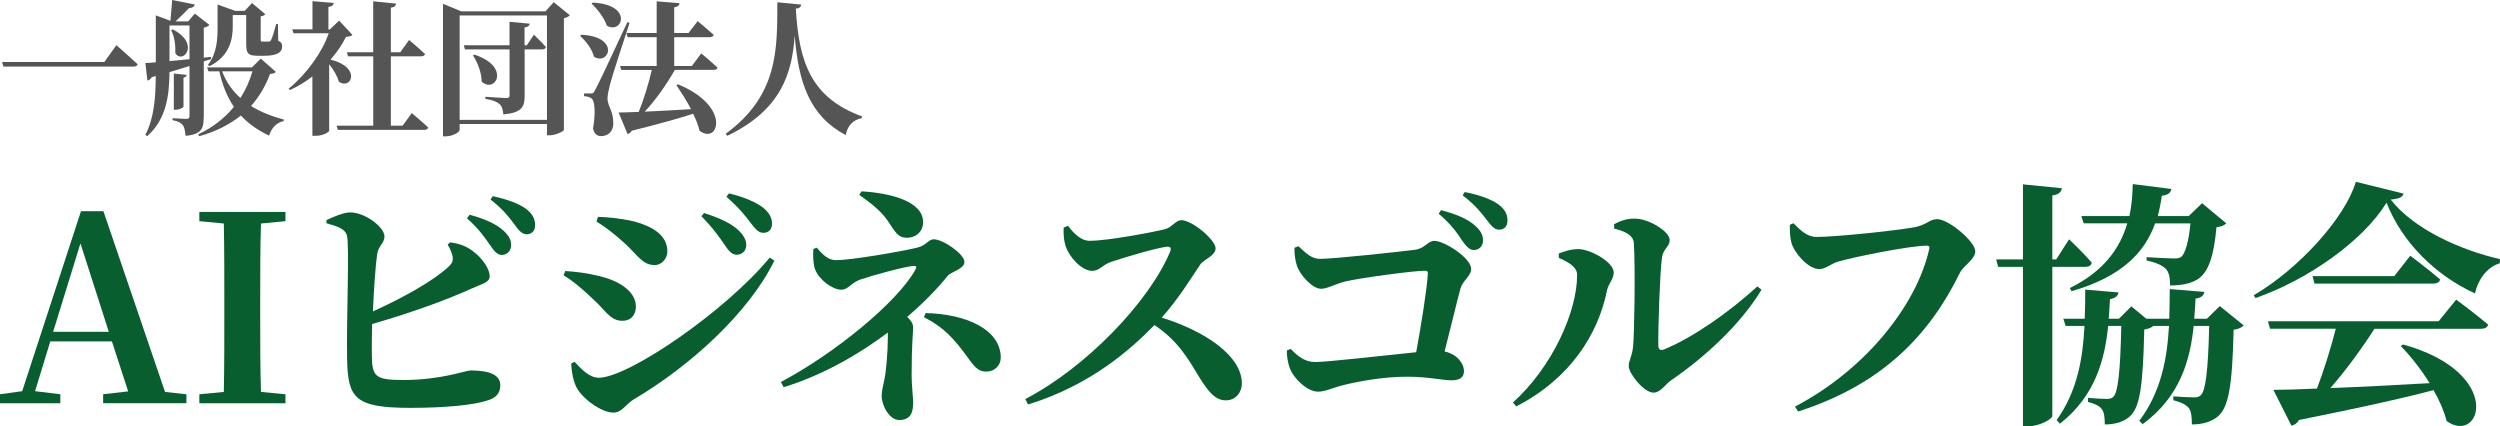
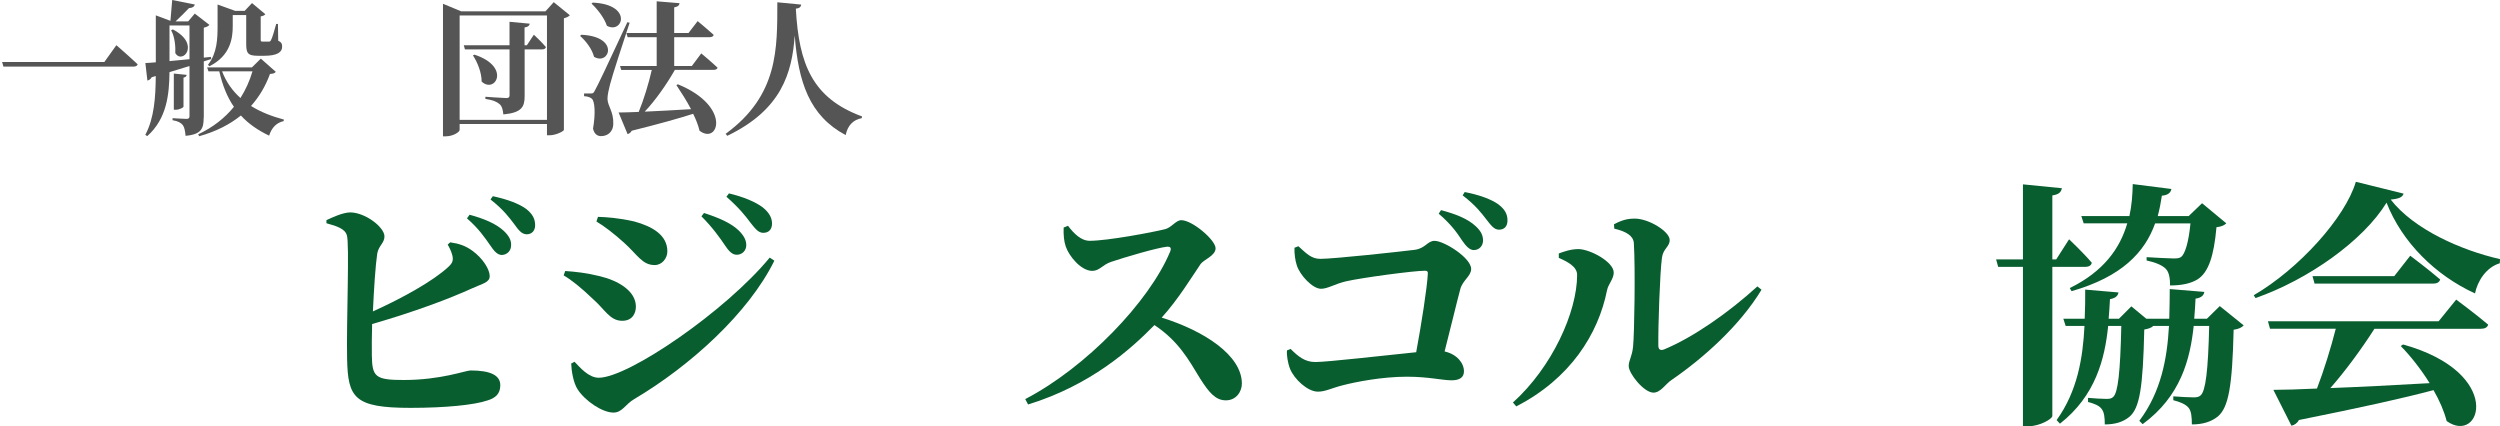
<svg xmlns="http://www.w3.org/2000/svg" id="_レイヤー_2" viewBox="0 0 555.33 94.68">
  <defs>
    <style>.cls-1{fill:#095e30;}.cls-2{fill:#555;}</style>
  </defs>
  <g id="line">
    <g>
      <path class="cls-2" d="m23.18,13.77l2.67-3.73s2.96,2.57,4.73,4.25c-.1.35-.45.51-1,.51H.76l-.29-1.03h22.71Z" />
      <path class="cls-2" d="m45.24,26.15c0,2.35-.45,3.7-4.02,4.02-.1-1.03-.23-1.87-.61-2.38-.42-.51-1-.87-2.28-1.09v-.45s2.57.16,3.12.16c.48,0,.64-.19.64-.61v-11.13c-1.35.42-2.83.87-4.44,1.35-.06,4.86-.55,10.33-4.95,14.22l-.42-.29c1.99-3.73,2.28-8.4,2.32-13.06l-.9.26c-.19.39-.58.68-.96.74l-.45-3.89c.58-.03,1.35-.06,2.32-.16V3.41l3.25,1.22c.13-1.35.29-3.28.39-4.63l5.02,1c-.13.51-.55.77-1.29.8-.77.84-2.03,2.06-2.99,2.96h2.8l1.48-1.74,3.25,2.51c-.23.26-.64.51-1.25.61v6.66l1.58-.16.06.48-1.64.51v12.51Zm-7.59-12.58c1.35-.13,2.86-.26,4.44-.42v-7.49h-4.44v7.91Zm.74-7.04c6.27,3.28,2.12,7.88.55,5.27.06-1.29-.06-3.54-.93-5.08l.39-.19Zm2.38,17.14c0,.23-.96.71-1.71.71h-.45v-8.04l2.86.29c-.06.32-.23.51-.71.61v6.43Zm20.49-7.72c-.23.32-.55.42-1.29.48-.96,2.64-2.35,5.02-4.21,7.11,2.15,1.35,4.66,2.32,7.3,3.02l-.06.35c-1.54.32-2.67,1.45-3.22,3.22-2.48-1.19-4.57-2.61-6.27-4.47-2.44,1.96-5.47,3.54-9.26,4.6l-.23-.42c3.28-1.54,5.92-3.63,7.94-6.11-1.45-2.09-2.51-4.66-3.25-7.88h-2.41l-.29-.87h9.94l1.99-1.96,3.31,2.93Zm-15.05-1.58c2.03-2.57,2.12-5.82,2.12-8.59V1l3.92,1.42h2.09l1.64-1.74,2.96,2.48c-.19.23-.48.39-1.03.48v5.18c0,.35.06.42.45.42h1.38c.19,0,.32-.06.45-.32.26-.45.71-1.9,1.16-3.6h.39l.06,3.73c.77.35.87.74.87,1.35,0,1.22-1.16,1.99-3.96,1.99h-1.45c-2.32,0-2.57-.68-2.57-2.73V3.35h-2.99v2.44c0,2.67-.48,6.59-5.21,8.94l-.29-.35Zm3.12,1.48c.93,2.41,2.32,4.34,4.08,5.92,1.16-1.83,2.06-3.83,2.67-5.92h-6.75Z" />
-       <path class="cls-2" d="m78.3,7.75c-.29.29-.68.35-1.45.45-.84,1.71-2.03,3.44-3.44,5.05,6.95,1.67,4.66,6.79,1.87,4.92-.35-1.29-1.22-2.73-2.16-3.89v14.76c0,.23-1.22,1.13-3.02,1.13h-.71v-13.19c-1.54,1.19-3.22,2.22-4.99,3.02l-.29-.29c4.05-3.31,7.46-8.11,8.91-12.32h-7.82l-.29-.87h4.5V.26l4.73.39c-.06.45-.32.77-1.19.9v4.99h.32l2.06-1.96,2.96,3.18Zm13.16,17.37s2.32,1.93,3.67,3.22c-.1.35-.45.51-.9.51h-19.2l-.26-.93h8.14v-15.41h-5.6l-.26-.9h5.85V.29l5.08.51c-.06.48-.32.8-1.16.9v9.91h2.09l1.96-2.73s2.22,1.87,3.54,3.12c-.06.35-.42.51-.9.51h-6.69v15.41h2.61l2.03-2.8Z" />
-       <path class="cls-2" d="m126.58,3.38c-.23.26-.64.51-1.32.68v24.8c-.03.29-1.77,1.19-3.18,1.19h-.58v-2.51h-19.4v1.32c0,.48-1.48,1.42-3.06,1.42h-.64V.84l4.02,1.67h18.75l1.83-2.03,3.57,2.9Zm-5.08,23.26V3.44h-19.4v23.19h19.4Zm-2.9-18.91s1.74,1.61,2.67,2.73c-.1.35-.39.51-.84.51h-3.89v10.36c0,2.35-.58,3.7-4.73,4.09-.1-1.03-.29-1.83-.87-2.32-.58-.48-1.38-.87-3.12-1.13v-.48s3.86.29,4.63.29c.58,0,.74-.19.74-.64v-10.16h-9.91l-.26-.93h10.16v-5.21l4.5.42c-.1.45-.39.74-1.16.84v3.96h.51l1.54-2.32Zm-13.22,4.41c8.23,2.67,4.6,8.78,1.61,5.98,0-1.99-.93-4.28-1.93-5.82l.32-.16Z" />
+       <path class="cls-2" d="m126.58,3.38c-.23.26-.64.51-1.32.68v24.8c-.03.29-1.77,1.19-3.18,1.19h-.58v-2.51h-19.4v1.32c0,.48-1.48,1.42-3.06,1.42h-.64V.84l4.02,1.67h18.75l1.83-2.03,3.57,2.9Zm-5.08,23.26V3.44h-19.4v23.19h19.4Zm-2.9-18.91s1.74,1.61,2.67,2.73c-.1.35-.39.51-.84.51h-3.89v10.36c0,2.35-.58,3.7-4.73,4.09-.1-1.03-.29-1.83-.87-2.32-.58-.48-1.38-.87-3.12-1.13v-.48s3.86.29,4.63.29c.58,0,.74-.19.74-.64v-10.16h-9.91l-.26-.93h10.16v-5.21l4.5.42c-.1.45-.39.74-1.16.84v3.96h.51l1.54-2.32Zm-13.22,4.41c8.23,2.67,4.6,8.78,1.61,5.98,0-1.99-.93-4.28-1.93-5.82Z" />
      <path class="cls-2" d="m129.12,7.72c8.68.39,6.21,6.95,2.83,4.89-.42-1.7-1.83-3.54-3.09-4.63l.26-.26Zm10.74-2.67c-1.38,4.18-3.92,11.93-4.37,13.77-.29,1.13-.55,2.32-.55,3.15.06,1.67,1.38,2.77,1.29,5.6-.03,1.58-1.13,2.67-2.73,2.67-.77,0-1.51-.45-1.77-1.67.58-3.31.42-6.18-.32-6.69-.42-.32-1-.48-1.67-.51v-.61h1.48c.48,0,.61-.03.93-.68q.77-1.29,7.21-15.15l.51.13Zm-8.2-4.47c8.97.39,6.69,7.08,3.15,5.15-.58-1.77-2.12-3.73-3.41-4.92l.26-.23Zm18.24,14.96c-1.83,3.22-4.34,6.79-6.69,9.26,2.93-.13,6.53-.32,10.29-.55-1-1.9-2.19-3.76-3.25-5.34l.32-.19c12.03,4.92,9.01,13.54,4.82,10.32-.29-1.22-.8-2.51-1.42-3.76-3.22,1.03-7.56,2.25-13.64,3.76-.23.42-.58.68-.93.74l-1.99-4.79c1.06,0,2.61-.06,4.47-.13,1.09-2.64,2.25-6.4,2.9-9.33h-6.79l-.26-.87h8.14v-6.4h-6.46l-.26-.93h6.72V.29l5.08.42c-.06.45-.32.77-1.19.93v5.69h3.18l2.03-2.64s2.22,1.83,3.57,3.06c-.1.35-.45.51-.9.51h-7.88v6.4h3.92l2.09-2.8s2.28,1.9,3.63,3.18c-.1.32-.42.48-.87.48h-8.65Z" />
      <path class="cls-2" d="m177.97,1.03c-.06.48-.35.8-1.19.9.68,12.38,3.7,19.88,14.7,23.93l-.06.39c-1.93.35-3.15,1.67-3.57,3.76-8.11-4.31-10.52-11.87-11.32-22.13-.58,8.27-2.89,16.5-14.99,22.29l-.35-.45c11.77-8.59,11.45-18.98,11.48-29.21l5.31.51Z" />
    </g>
    <g>
-       <path class="cls-1" d="m41.41,87.57v2h-18.5v-2l5.56-.63-3.61-11.11h-13.69l-3.38,11.06,5.61.69v2H0v-2l4.93-.69,13.06-39.98h4.98l13.69,40.15,4.75.52Zm-17.24-13.86l-6.3-19.65-6.07,19.65h12.37Z" />
-       <path class="cls-1" d="m57.97,49.65c-.17,5.73-.17,11.46-.17,17.3v2.81c0,5.73,0,11.57.17,17.3l5.44.52v2h-19.13v-2l5.44-.52c.11-5.67.11-11.46.11-17.3v-2.81c0-5.73,0-11.51-.11-17.3l-5.44-.52v-2.06h19.13v2.06l-5.44.52Z" />
      <path class="cls-1" d="m100.01,53.83c2,.29,3.32.74,4.87,1.83,2.46,1.78,3.9,4.24,3.9,5.67s-1.6,1.66-3.84,2.69c-5.16,2.35-12.77,5.21-22.28,7.96-.06,2.86-.11,5.38-.06,6.99.06,4.75.8,5.44,7.05,5.44,8.36,0,13.75-2.12,14.89-2.12,4.3,0,6.59,1.03,6.59,3.27,0,2-1.15,2.86-2.81,3.38-2.98,1.03-9.45,1.66-17.13,1.66-12.54,0-13.92-2.23-14.09-10.94-.17-8.25.57-25.6-.06-27.44-.4-1.32-2-1.95-4.53-2.63v-.69c1.37-.63,3.67-1.72,5.33-1.72,3.38.06,7.56,3.32,7.56,5.33,0,1.49-1.26,2-1.6,3.78-.4,2.64-.74,7.91-.97,12.89,6.7-3.04,13.4-6.76,16.78-9.91.86-.8,1.15-1.38.86-2.58-.23-.92-.74-1.89-1.03-2.35l.57-.52Zm4.3-6.13c3.15.86,5.84,1.95,7.62,3.61,1.2,1.15,1.66,2.12,1.6,3.21,0,1.2-.92,2.12-2.12,2.12-.97-.06-1.66-.86-2.58-2.23-1.09-1.55-2.46-3.61-5.1-5.9l.57-.8Zm5.16-4.12c3.21.69,5.84,1.66,7.45,2.86,1.43,1.15,1.95,2.23,1.95,3.61,0,1.2-.74,2-1.89,2-1.15-.06-1.78-.92-2.86-2.41-1.03-1.32-2.18-2.98-5.16-5.33l.52-.74Z" />
      <path class="cls-1" d="m125.21,61.17l.34-.97c2.35.17,4.64.4,7.68,1.15,4.07.97,8.02,3.27,8.02,6.76,0,1.37-.69,3.15-3.04,3.15-2.75,0-3.84-2.52-6.53-4.87-2.63-2.52-4.7-4.18-6.47-5.21Zm45.77-3.95l1.03.69c-5.73,11.63-18.67,23.37-31.16,30.76-1.89,1.09-2.63,2.98-4.58,2.98-2.46,0-6.3-2.58-7.96-5.16-.97-1.49-1.38-4.18-1.43-5.73l.74-.4c1.26,1.32,3.15,3.55,5.38,3.55,6.59,0,28.24-14.84,37.98-26.69Zm-38.49-8.02l.34-1.03c1.89.06,4.58.23,8.08,1.03,3.95,1.09,7.33,2.98,7.33,6.64,0,1.55-1.2,3.04-2.81,3.04-2.75,0-3.78-2.23-6.82-4.98-2.23-2-4.3-3.61-6.13-4.7Zm28.53,5.27c-1.09-1.6-2.69-3.9-5.21-6.42l.57-.74c3.21,1.03,6.01,2.23,7.73,3.9,1.2,1.2,1.66,2.18,1.66,3.26,0,1.2-.92,2.12-2.12,2.12-.97,0-1.72-.74-2.64-2.12Zm5.61-5.1c-1.03-1.38-2.41-3.15-5.27-5.67l.57-.74c3.32.8,5.9,1.89,7.56,3.15,1.32,1.09,2,2.23,2,3.55s-.74,2.06-1.95,2.06c-1.09,0-1.78-.92-2.92-2.35Z" />
-       <path class="cls-1" d="m181.46,55.04c1.32,1.6,2.58,2.75,4.24,2.75,3.27,0,14.03-1.83,17.93-2.75,2.23-.52,2.58-1.89,3.78-1.89,2.06,0,6.82,3.27,6.82,5.04,0,1.55-2.98,2.18-3.72,3.09-2.29,2.86-5.38,6.01-8.99,9.11.74.69,1.32,1.49,1.32,2.29,0,1.37-.34,3.49-.34,10.71,0,2.18.34,4.81.34,6.01,0,1.78-.29,3.9-3.09,3.9-2.23,0-3.9-3.27-3.9-5.33,0-1.15.23-1.78.63-3.84.34-1.55.74-5.9.74-9.17v-1.09c-6.64,4.98-14.61,9.51-23.14,12.14l-.63-1.15c11.97-6.36,25.72-17.59,29.84-24.86.4-.74.34-.97-.4-.92-1.66.06-8.99,2.06-11.86,3.04-1.95.69-2.58,2.23-4.18,2.23-1.95,0-4.98-2.23-5.84-4.64-.34-1.03-.46-2.75-.34-4.41l.8-.29Zm9.91-12.54c6.7.4,13.69,2.29,13.69,6.87,0,1.89-1.43,3.44-3.61,3.44-2.06,0-2.58-1.32-4.35-3.9-1.37-1.95-3.49-3.72-6.24-5.61l.52-.8Zm14.26,27.04c9.28.23,16.67,3.78,16.67,9.91,0,1.72-1.38,3.09-3.15,3.09-1.43,0-2.35-.46-4.07-2.98-3.21-4.41-5.44-6.87-9.85-9.11l.4-.92Z" />
      <path class="cls-1" d="m237.25,50.17c1.26,1.66,2.86,3.32,4.81,3.32,3.95,0,13.98-1.89,16.73-2.58,1.43-.34,2.41-2,3.61-2,2.46,0,7.62,4.41,7.62,6.24,0,1.66-2.63,2.52-3.32,3.49-1.95,2.86-4.93,7.79-8.65,11.91,9.39,2.92,17.81,8.36,17.81,14.66,0,1.78-1.26,3.72-3.55,3.72s-3.72-1.72-5.67-4.75c-2.64-4.35-4.87-8.42-10.2-11.97-5.27,5.38-14.15,13.35-28.07,17.64l-.63-1.2c13.46-6.99,27.55-21.6,32.19-32.77.34-.86,0-1.09-.63-1.09-2.29.23-9.62,2.41-12.49,3.38-1.89.63-2.58,2-4.18,2-2.52,0-5.21-3.32-5.9-5.44-.4-1.15-.52-2.63-.46-4.18l.97-.4Z" />
      <path class="cls-1" d="m288.41,54.69c1.78,1.6,2.86,2.81,4.87,2.81,3.04,0,17.76-1.6,20.91-2,2.46-.29,2.86-2,4.47-2,2.12,0,8.13,3.78,8.13,6.24,0,1.6-1.89,2.52-2.41,4.47-.86,3.21-2.12,8.53-3.49,13.86,2.81.63,4.3,2.64,4.3,4.41,0,1.32-.92,2-2.75,2-2.06,0-5.16-.8-9.91-.8-5.5,0-11.34,1.15-14.21,1.89-2.52.63-3.9,1.43-5.56,1.43-2.35,0-5.27-2.81-6.19-5.04-.52-1.32-.8-3.15-.69-4.12l.8-.34c1.66,1.66,3.15,2.92,5.5,2.92,2.64,0,15.58-1.49,22.4-2.18,1.15-6.19,2.41-14.21,2.58-17.36.06-.52-.11-.74-.63-.74-2.52,0-14.03,1.55-17.53,2.35-2.46.57-4.07,1.66-5.56,1.66-1.89,0-4.7-3.04-5.38-5.21-.34-1.03-.57-2.58-.52-3.9l.86-.34Zm31.68-8.02c3.21.86,5.9,1.89,7.68,3.55,1.26,1.15,1.66,2.12,1.66,3.21,0,1.2-.86,2.12-2.06,2.12-.92,0-1.72-.86-2.63-2.18-1.03-1.6-2.46-3.61-5.16-5.9l.52-.8Zm5.27-4.01c3.27.63,5.9,1.6,7.5,2.75,1.49,1.15,2,2.23,2,3.55s-.69,2.06-1.89,2.06c-1.09,0-1.78-.97-2.86-2.35-1.03-1.32-2.23-2.98-5.21-5.27l.46-.74Z" />
      <path class="cls-1" d="m346.26,57.27v-.97c1.26-.46,2.69-.97,4.41-.97,2.63.06,7.79,2.86,7.79,5.21,0,1.43-1.2,2.52-1.49,3.95-1.95,9.74-8.19,19.65-20.16,25.78l-.74-.86c8.71-7.85,14.26-20.11,14.26-28.35,0-1.83-2.12-2.92-4.07-3.78Zm12.26-7.45c1.83-.97,3.04-1.26,4.64-1.26,3.09,0,7.73,2.86,7.73,4.75,0,1.55-1.43,1.83-1.72,3.95-.46,3.32-.86,15.41-.8,19.48,0,.92.46,1.2,1.32.86,6.36-2.64,14.21-8.08,20.68-13.98l.92.74c-4.81,7.96-12.89,15.18-19.99,20.05-1.32.86-2.41,2.81-4.01,2.81-2.12,0-5.5-4.24-5.5-5.9,0-1.32.75-2.06.97-4.35.29-2.81.52-17.41.17-22.97-.11-1.6-1.66-2.58-4.35-3.21l-.06-.97Z" />
-       <path class="cls-1" d="m403.54,52.63c4.58,0,19.02-1.55,22.11-2.23,2.35-.52,3.04-1.72,4.64-1.72,2.63,0,8.48,5.04,8.48,7.1,0,1.89-2.52,3.04-3.44,4.87-6.87,13.98-17.36,24.8-35.92,30.76l-.69-1.09c15.64-8.19,27.04-22.51,29.84-35.06.11-.52-.11-.69-.52-.69-3.9,0-16.5,2.58-19.76,3.55-1.32.34-2.81,1.66-4.12,1.66-2.58,0-5.67-3.72-6.24-5.9-.34-1.37-.34-2.46-.34-3.95l.8-.34c1.6,1.6,3.04,3.04,5.16,3.04Z" />
      <path class="cls-1" d="m455.89,59.28v33.11c0,.69-2.86,2.29-5.27,2.29h-1.26v-35.4h-5.5l-.46-1.66h5.96v-16.67l8.65.86c-.17.8-.57,1.38-2.12,1.6v14.21h.86l2.86-4.47s3.26,3.09,5.04,5.21c-.11.63-.69.92-1.43.92h-7.33Zm42.5,13c-.4.46-1.09.8-2.23.97-.29,12.66-1.15,17.24-3.49,19.25-1.49,1.2-3.38,1.78-5.79,1.78,0-1.6-.11-2.98-.74-3.72-.63-.74-1.78-1.26-3.38-1.66v-.86c1.37.11,3.55.23,4.53.23.74,0,1.2-.11,1.55-.46,1.09-.97,1.66-5.44,1.89-15.41h-3.44c-.8,7.5-2.92,15.64-11.34,21.82l-.74-.74c4.87-6.47,6.19-13.92,6.59-21.08h-3.49c-.4.4-1.03.63-2,.8-.29,13-1.03,17.41-3.27,19.36-1.43,1.2-3.27,1.72-5.5,1.72,0-1.49-.11-2.75-.74-3.49-.52-.69-1.6-1.15-2.98-1.49v-.92c1.26.11,3.21.23,4.12.23.74,0,1.15-.11,1.49-.46,1.03-.97,1.55-5.33,1.78-15.75h-2.92c-.74,7.33-2.81,15.52-10.71,21.71l-.74-.8c4.64-6.42,5.84-13.86,6.19-20.91h-4.18l-.52-1.6h4.75c.11-2.23.11-4.41.11-6.47l7.39.63c-.11.69-.57,1.26-1.89,1.49-.06,1.37-.17,2.86-.29,4.35h2.29l2.75-2.75,3.32,2.75h5.1c.06-2.23.11-4.47.11-6.59l7.68.63c-.11.74-.63,1.32-1.95,1.49-.06,1.43-.17,2.92-.29,4.47h2.81l2.86-2.81,5.33,4.3Zm-36.03-24.29h10.65c.52-2.35.69-4.75.74-7.1l8.59,1.09c-.17.86-.8,1.38-2.12,1.49-.23,1.55-.52,3.04-.92,4.53h6.87l2.98-2.86,5.38,4.47c-.4.4-1.03.74-2.18.86-.57,6.42-1.78,10.02-4.18,11.57-1.49.92-3.49,1.37-6.13,1.37,0-1.49-.17-2.92-.97-3.72s-2.35-1.43-4.24-1.83v-.74c1.78.11,4.93.29,5.96.29.92,0,1.32-.06,1.72-.34.86-.69,1.66-3.26,2.06-7.45h-7.85c-2.29,6.42-7.39,11.86-18.56,15.06l-.4-.69c7.5-3.67,11.17-8.82,12.77-14.38h-9.68l-.52-1.6Z" />
      <path class="cls-1" d="m533.91,43.01c-.23.8-1.03,1.15-2.86,1.32,5.16,6.64,15.69,11.28,24.29,13.23l-.06.92c-3.09.92-4.98,4.07-5.5,6.7-8.76-4.01-16.21-11.34-19.65-20.16-5.21,8.48-17.36,17.07-29.1,21.19l-.4-.63c10.02-5.84,20.33-17.24,22.68-25.2l10.6,2.63Zm11.69,23.54s4.41,3.27,7.1,5.56c-.17.63-.74.92-1.6.92h-23.66c-2.81,4.41-6.47,9.39-9.79,13.17,6.3-.23,13.92-.63,22.05-1.09-1.89-3.04-4.18-5.96-6.42-8.25l.52-.34c22.63,6.3,17.3,22.45,9.68,17.01-.57-2.23-1.6-4.58-2.92-6.87-6.87,1.83-16.27,3.9-29.9,6.64-.34.69-1.03,1.15-1.66,1.26l-4.01-7.96c2.35,0,5.67-.11,9.68-.29,1.55-4.01,3.15-9.22,4.18-13.29h-14.61l-.46-1.66h37.92l3.9-4.81Zm-10.2-9.74s4.12,3.09,6.64,5.27c-.17.63-.74.92-1.55.92h-26.35l-.46-1.66h18.16l3.55-4.53Z" />
    </g>
  </g>
</svg>